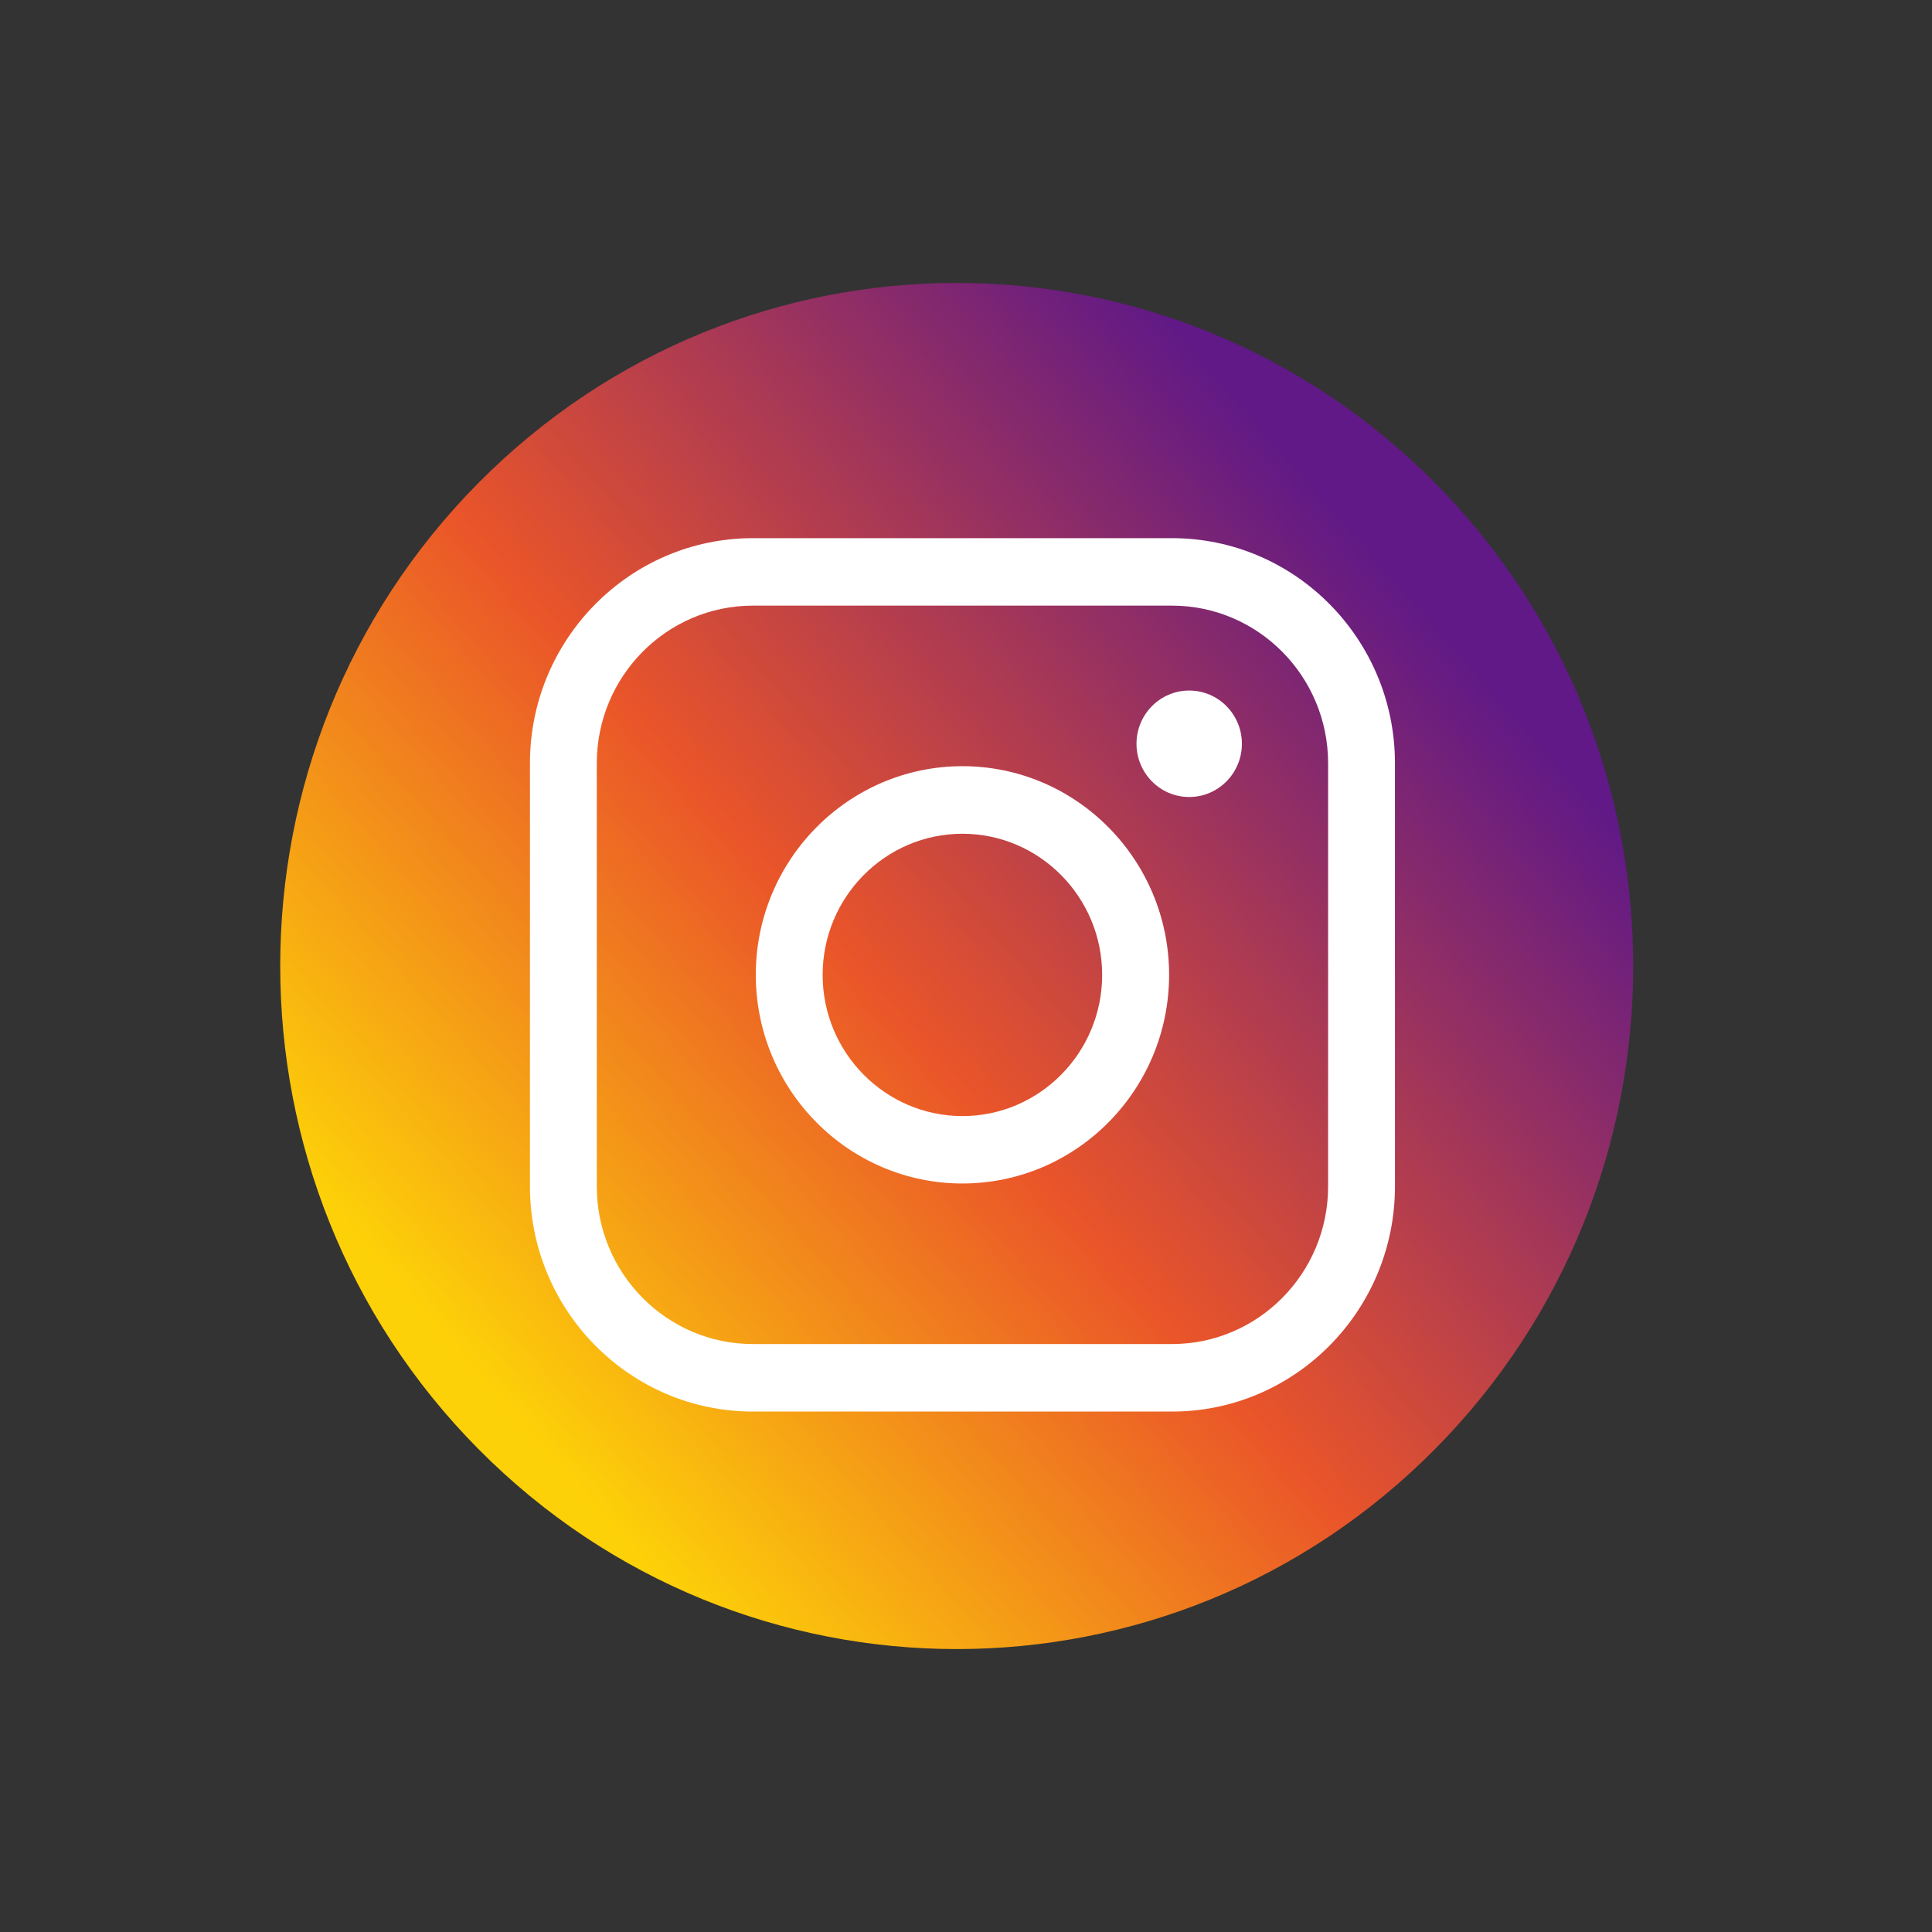
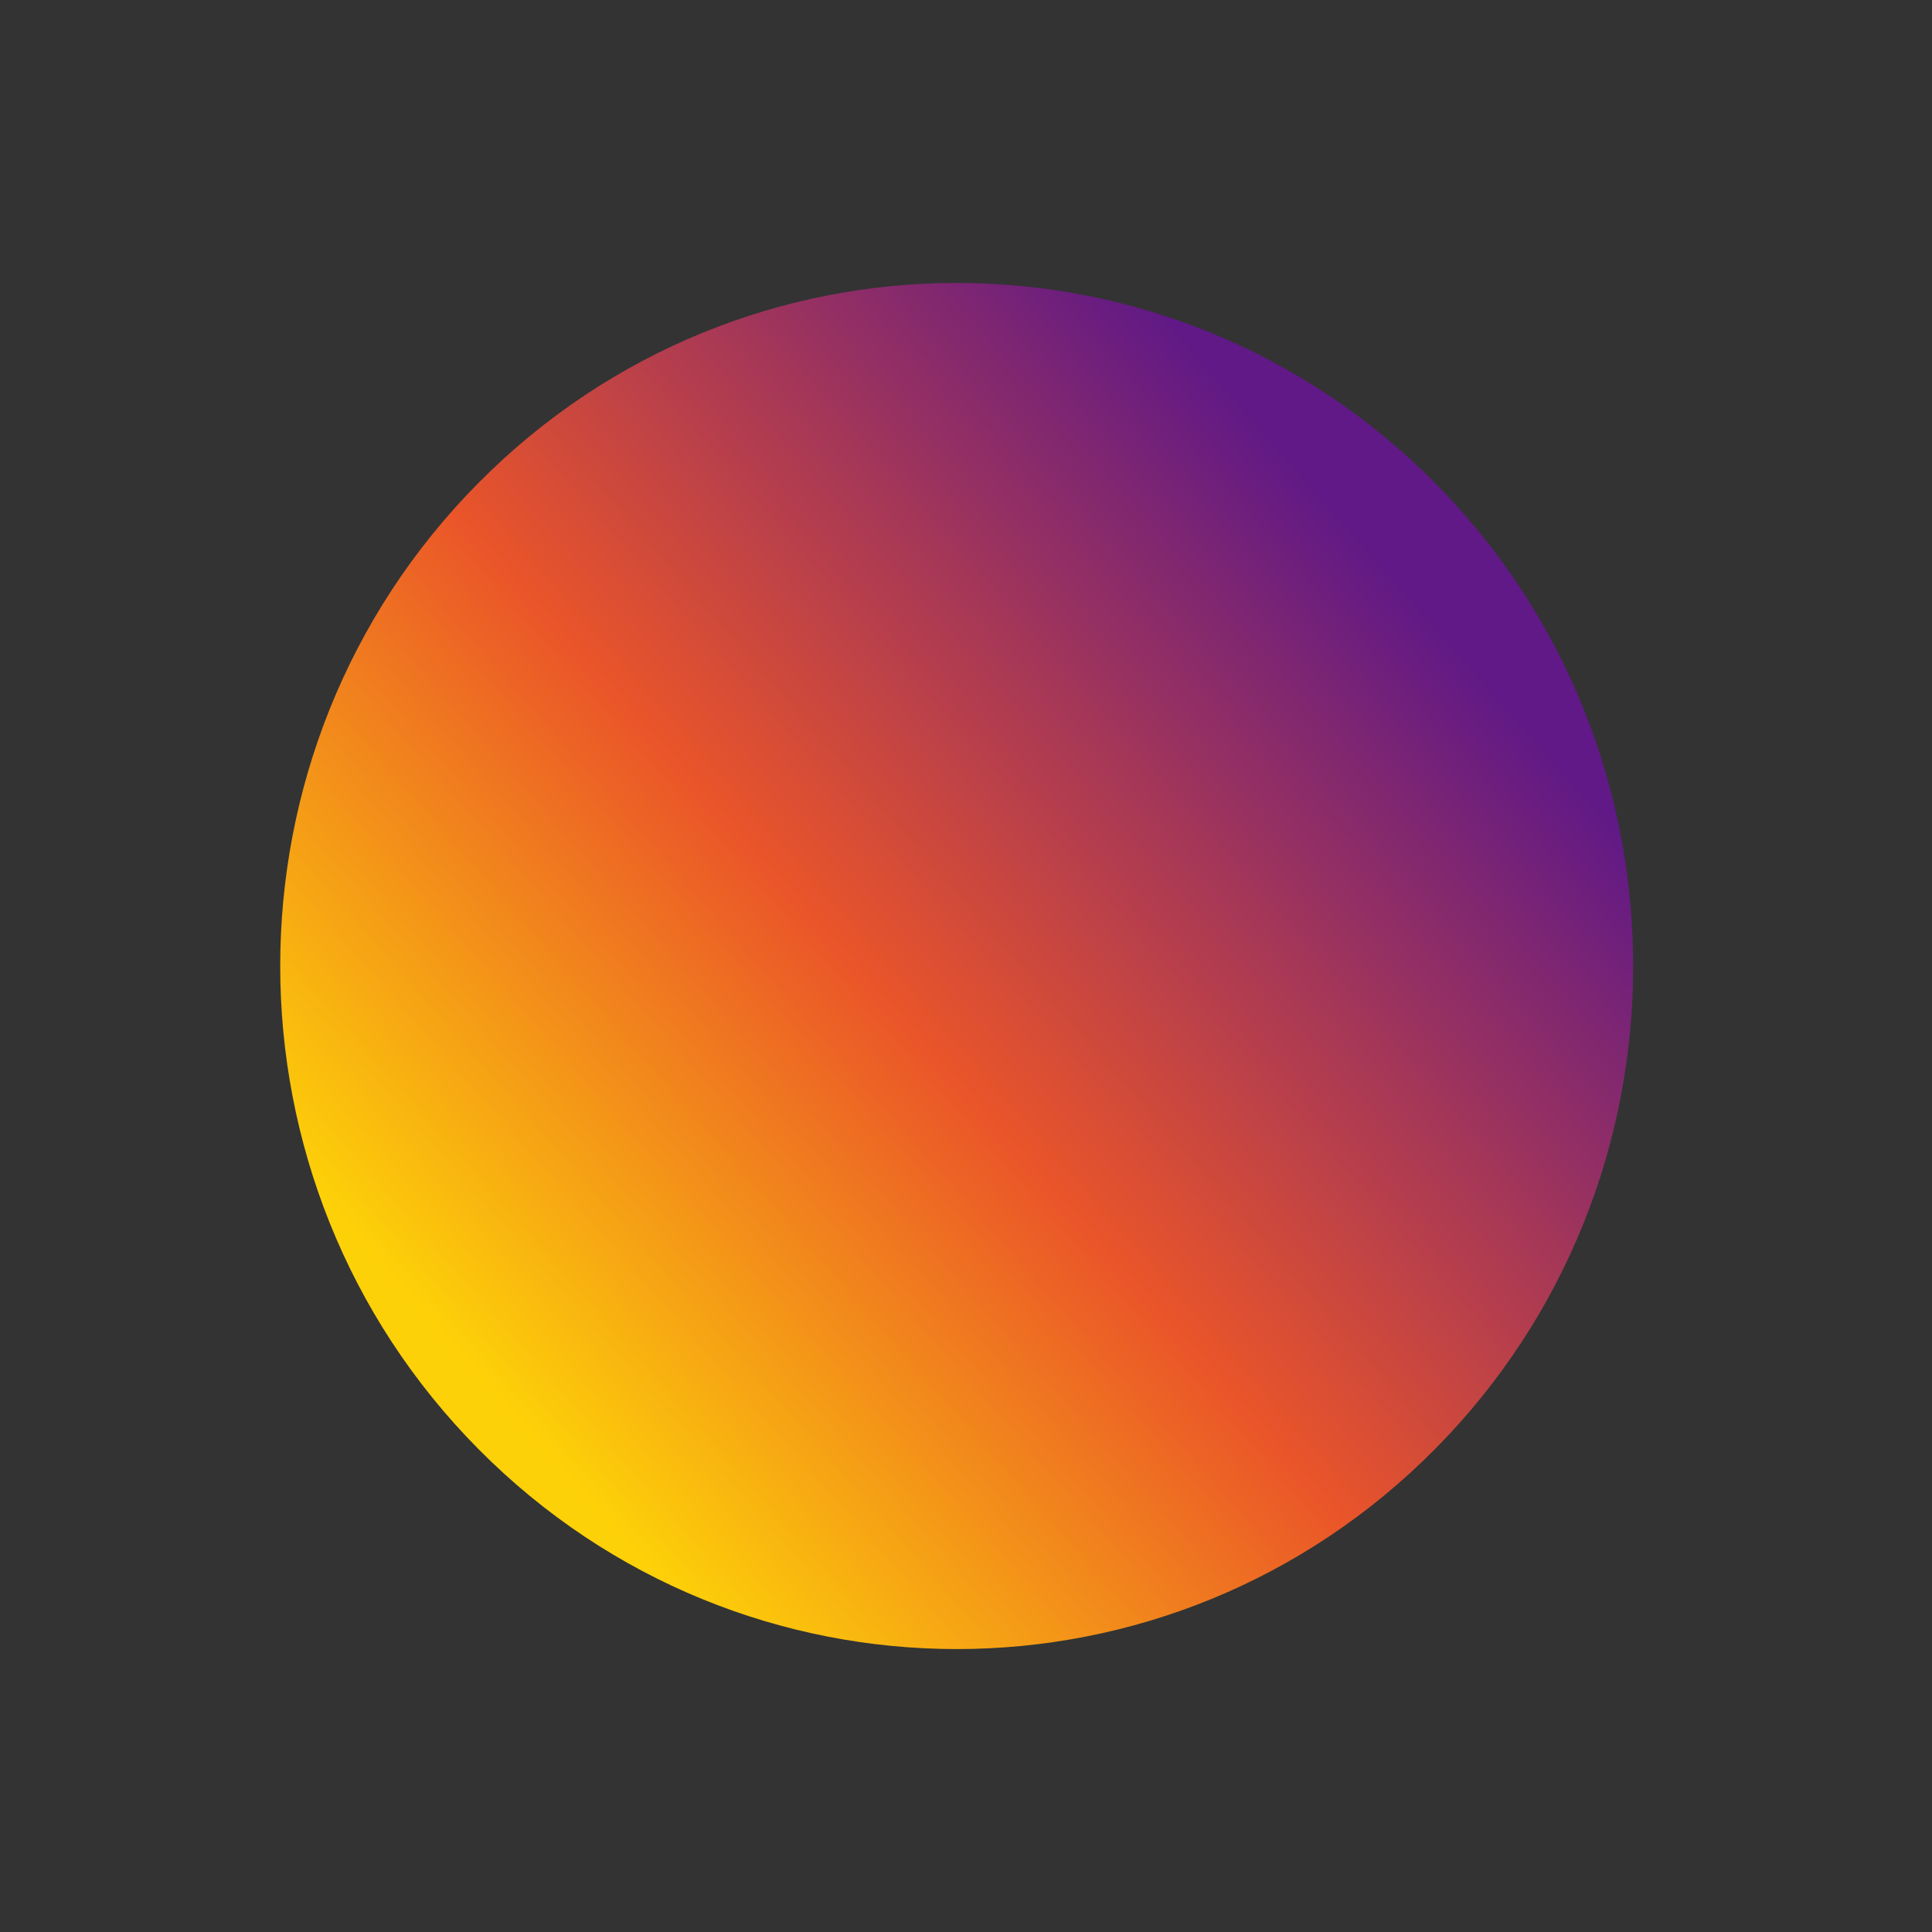
<svg xmlns="http://www.w3.org/2000/svg" width="40" height="40" viewBox="0 0 40 40" fill="none">
  <rect x="0" y="0" width="40" height="40" fill="#333333" stroke="none" />
  <path d="M29.712 30C35.181 24.477 35.181 15.523 29.712 10C24.242 4.477 15.374 4.477 9.904 10C4.434 15.523 4.434 24.477 9.904 30C15.374 35.523 24.242 35.523 29.712 30Z" fill="url(#paint0_linear_16399_6801)" />
-   <path d="M24.265 29.225H15.588C13.042 29.225 10.972 27.135 10.972 24.564V15.802C10.972 13.232 13.042 11.142 15.588 11.142H24.265C26.811 11.142 28.881 13.232 28.881 15.802V24.564C28.881 27.135 26.811 29.225 24.265 29.225ZM15.588 12.539C13.805 12.539 12.356 14.003 12.356 15.802V24.564C12.356 26.364 13.805 27.827 15.588 27.827H24.265C26.047 27.827 27.497 26.364 27.497 24.564V15.802C27.497 14.003 26.047 12.539 24.265 12.539H15.588Z" fill="white" />
-   <path d="M19.926 24.503C17.567 24.503 15.648 22.565 15.648 20.183C15.648 17.801 17.567 15.863 19.926 15.863C22.286 15.863 24.205 17.801 24.205 20.183C24.205 22.565 22.286 24.503 19.926 24.503ZM19.926 17.262C18.33 17.262 17.032 18.573 17.032 20.184C17.032 21.796 18.33 23.107 19.926 23.107C21.522 23.107 22.819 21.796 22.819 20.184C22.819 18.573 21.521 17.262 19.926 17.262Z" fill="white" />
-   <path d="M25.712 15.399C25.712 16.007 25.224 16.501 24.621 16.501C24.019 16.501 23.53 16.007 23.53 15.399C23.53 14.79 24.019 14.297 24.621 14.297C25.224 14.297 25.712 14.79 25.712 15.399Z" fill="white" />
  <defs>
    <linearGradient id="paint0_linear_16399_6801" x1="10.071" y1="28.739" x2="31.613" y2="9.774" gradientUnits="userSpaceOnUse">
      <stop stop-color="#FDD108" />
      <stop offset="0.4" stop-color="#EA5529" />
      <stop offset="0.88" stop-color="#601986" />
    </linearGradient>
  </defs>
</svg>